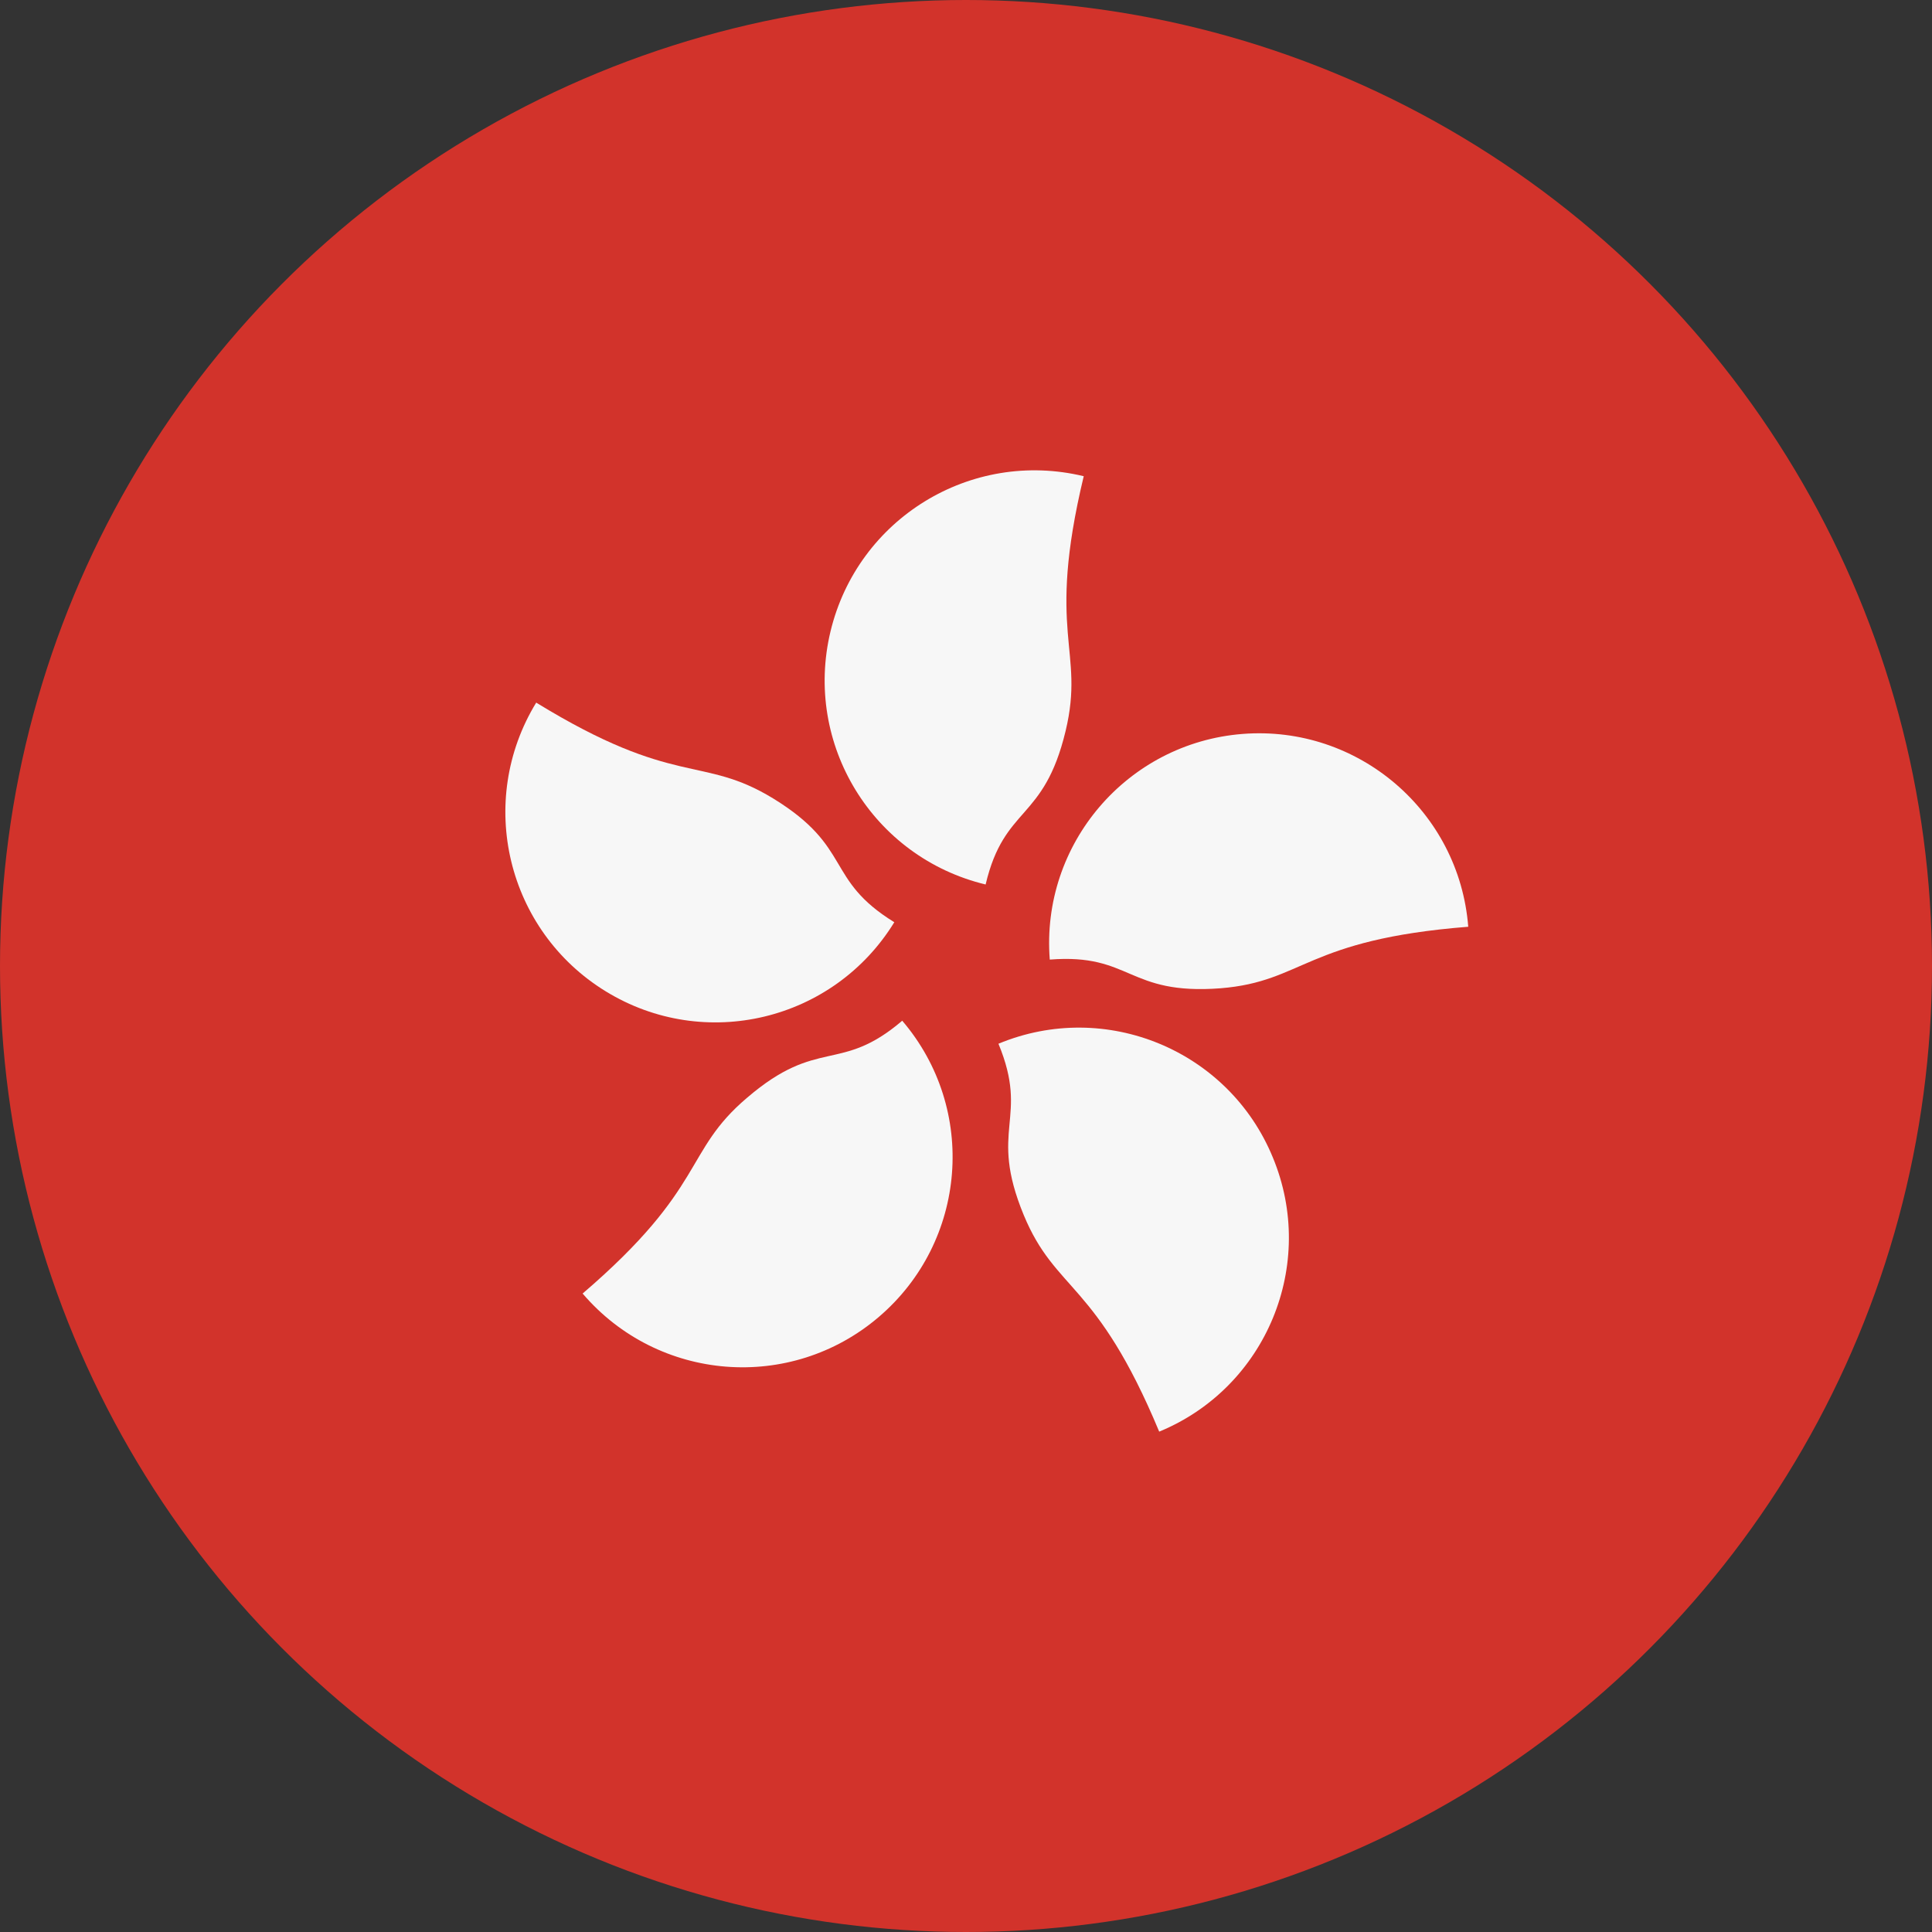
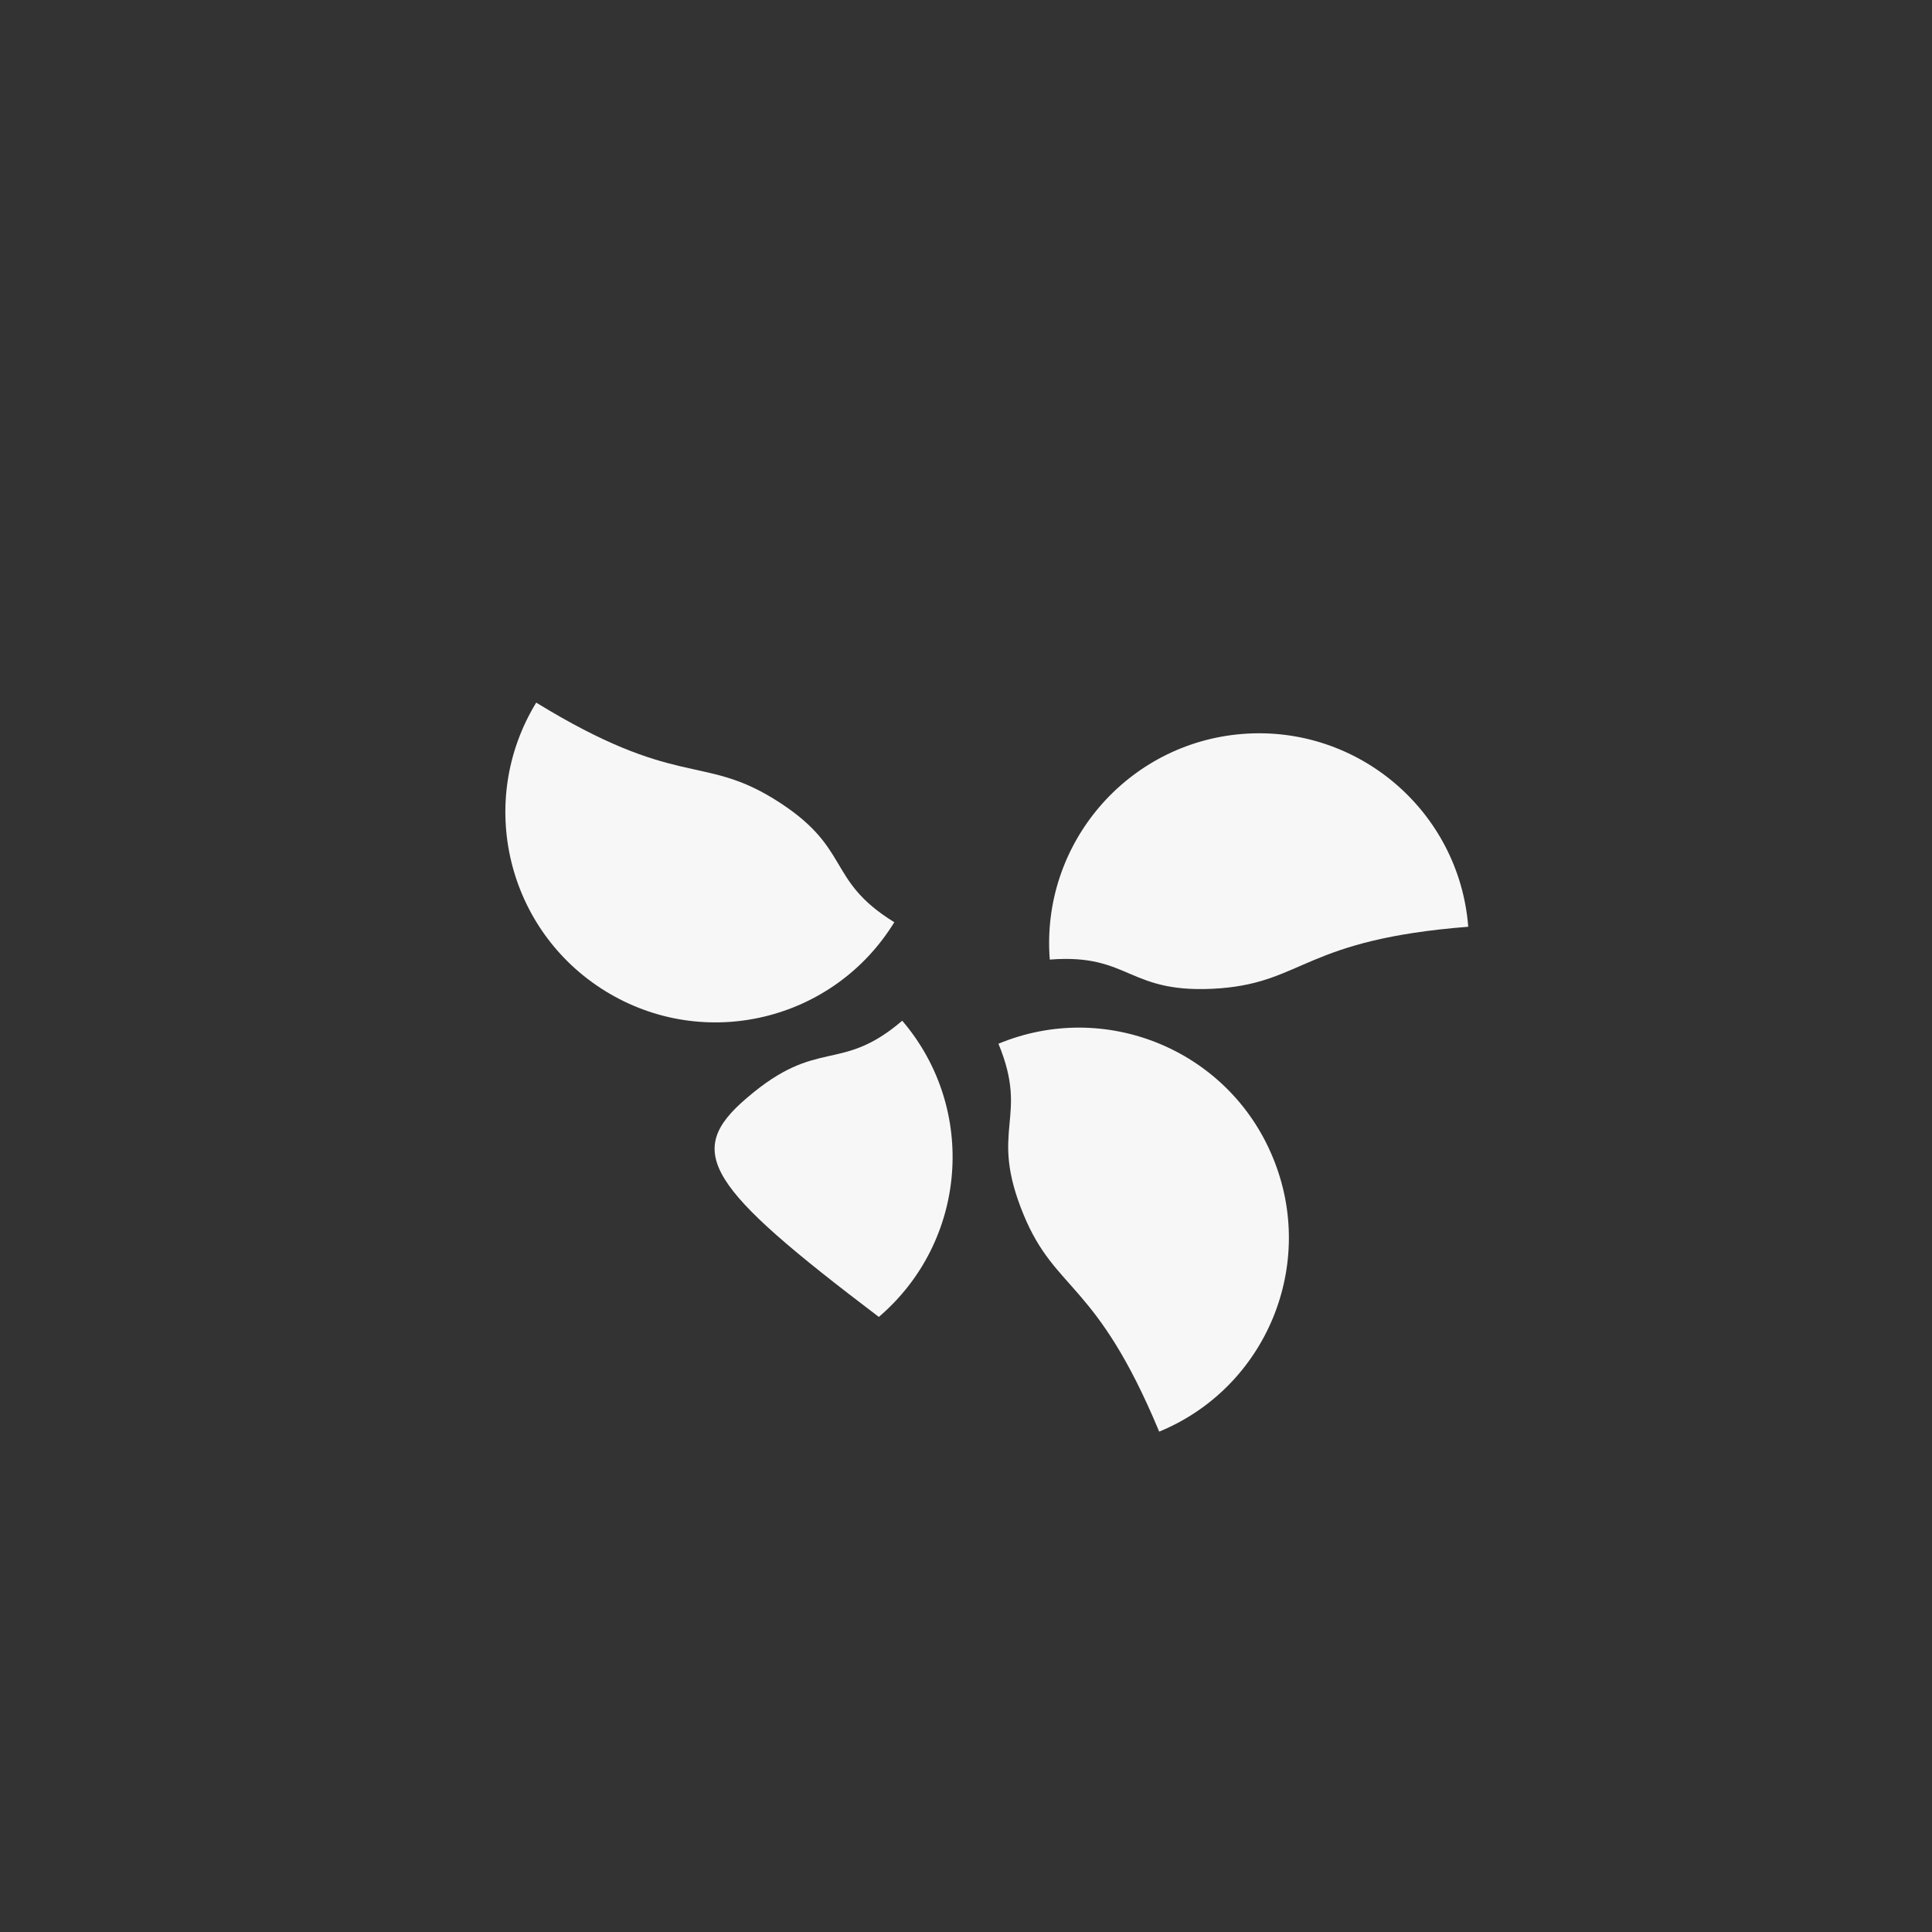
<svg xmlns="http://www.w3.org/2000/svg" version="1.1" id="Layer_1" x="0px" y="0px" viewBox="0 0 512 512" style="enable-background:new 0 0 512 512;" xml:space="preserve">
  <rect x="0" y="0" width="512" height="512" fill="#333333" stroke="none" />
  <style type="text/css">
	.st0{fill:#D2332B;}
	.st1{fill:#F7F7F7;}
</style>
-   <circle class="st0" cx="256" cy="256" r="256" />
  <g>
-     <path class="st1" d="M282.4,193.7c-5.8,24.2-16.2,19.6-21.2,40.7c-29.9-7.2-48.3-37.2-41.1-67.1c7.2-29.9,37.2-48.3,67.1-41.1   C277.1,168.3,287.6,172,282.4,193.7z" />
    <path class="st1" d="M204.9,211.6c21.2,13,13.6,21.4,32.1,32.8c-16.1,26.2-50.3,34.4-76.5,18.3c-26.2-16.1-34.4-50.3-18.4-76.5   C179.1,208.9,185.9,200,204.9,211.6z" />
-     <path class="st1" d="M198,290.9c18.9-16.2,24.6-6.3,41.1-20.4c20,23.4,17.2,58.5-6.2,78.5c-23.4,20-58.5,17.2-78.5-6.2   C187.4,314.5,181,305.3,198,290.9z" />
+     <path class="st1" d="M198,290.9c18.9-16.2,24.6-6.3,41.1-20.4c20,23.4,17.2,58.5-6.2,78.5C187.4,314.5,181,305.3,198,290.9z" />
    <path class="st1" d="M271.3,322c-9.5-23,1.6-25.3-6.7-45.4c28.4-11.8,61,1.7,72.7,30.1c11.8,28.4-1.7,61-30.1,72.7   C290.5,339.3,279.8,342.5,271.3,322z" />
    <path class="st1" d="M323.5,261.9c-24.8,1.9-23.6-9.3-45.3-7.6c-2.4-30.6,20.5-57.4,51.1-59.8c30.6-2.4,57.4,20.5,59.8,51.1   C345.9,249,345.6,260.1,323.5,261.9z" />
  </g>
</svg>